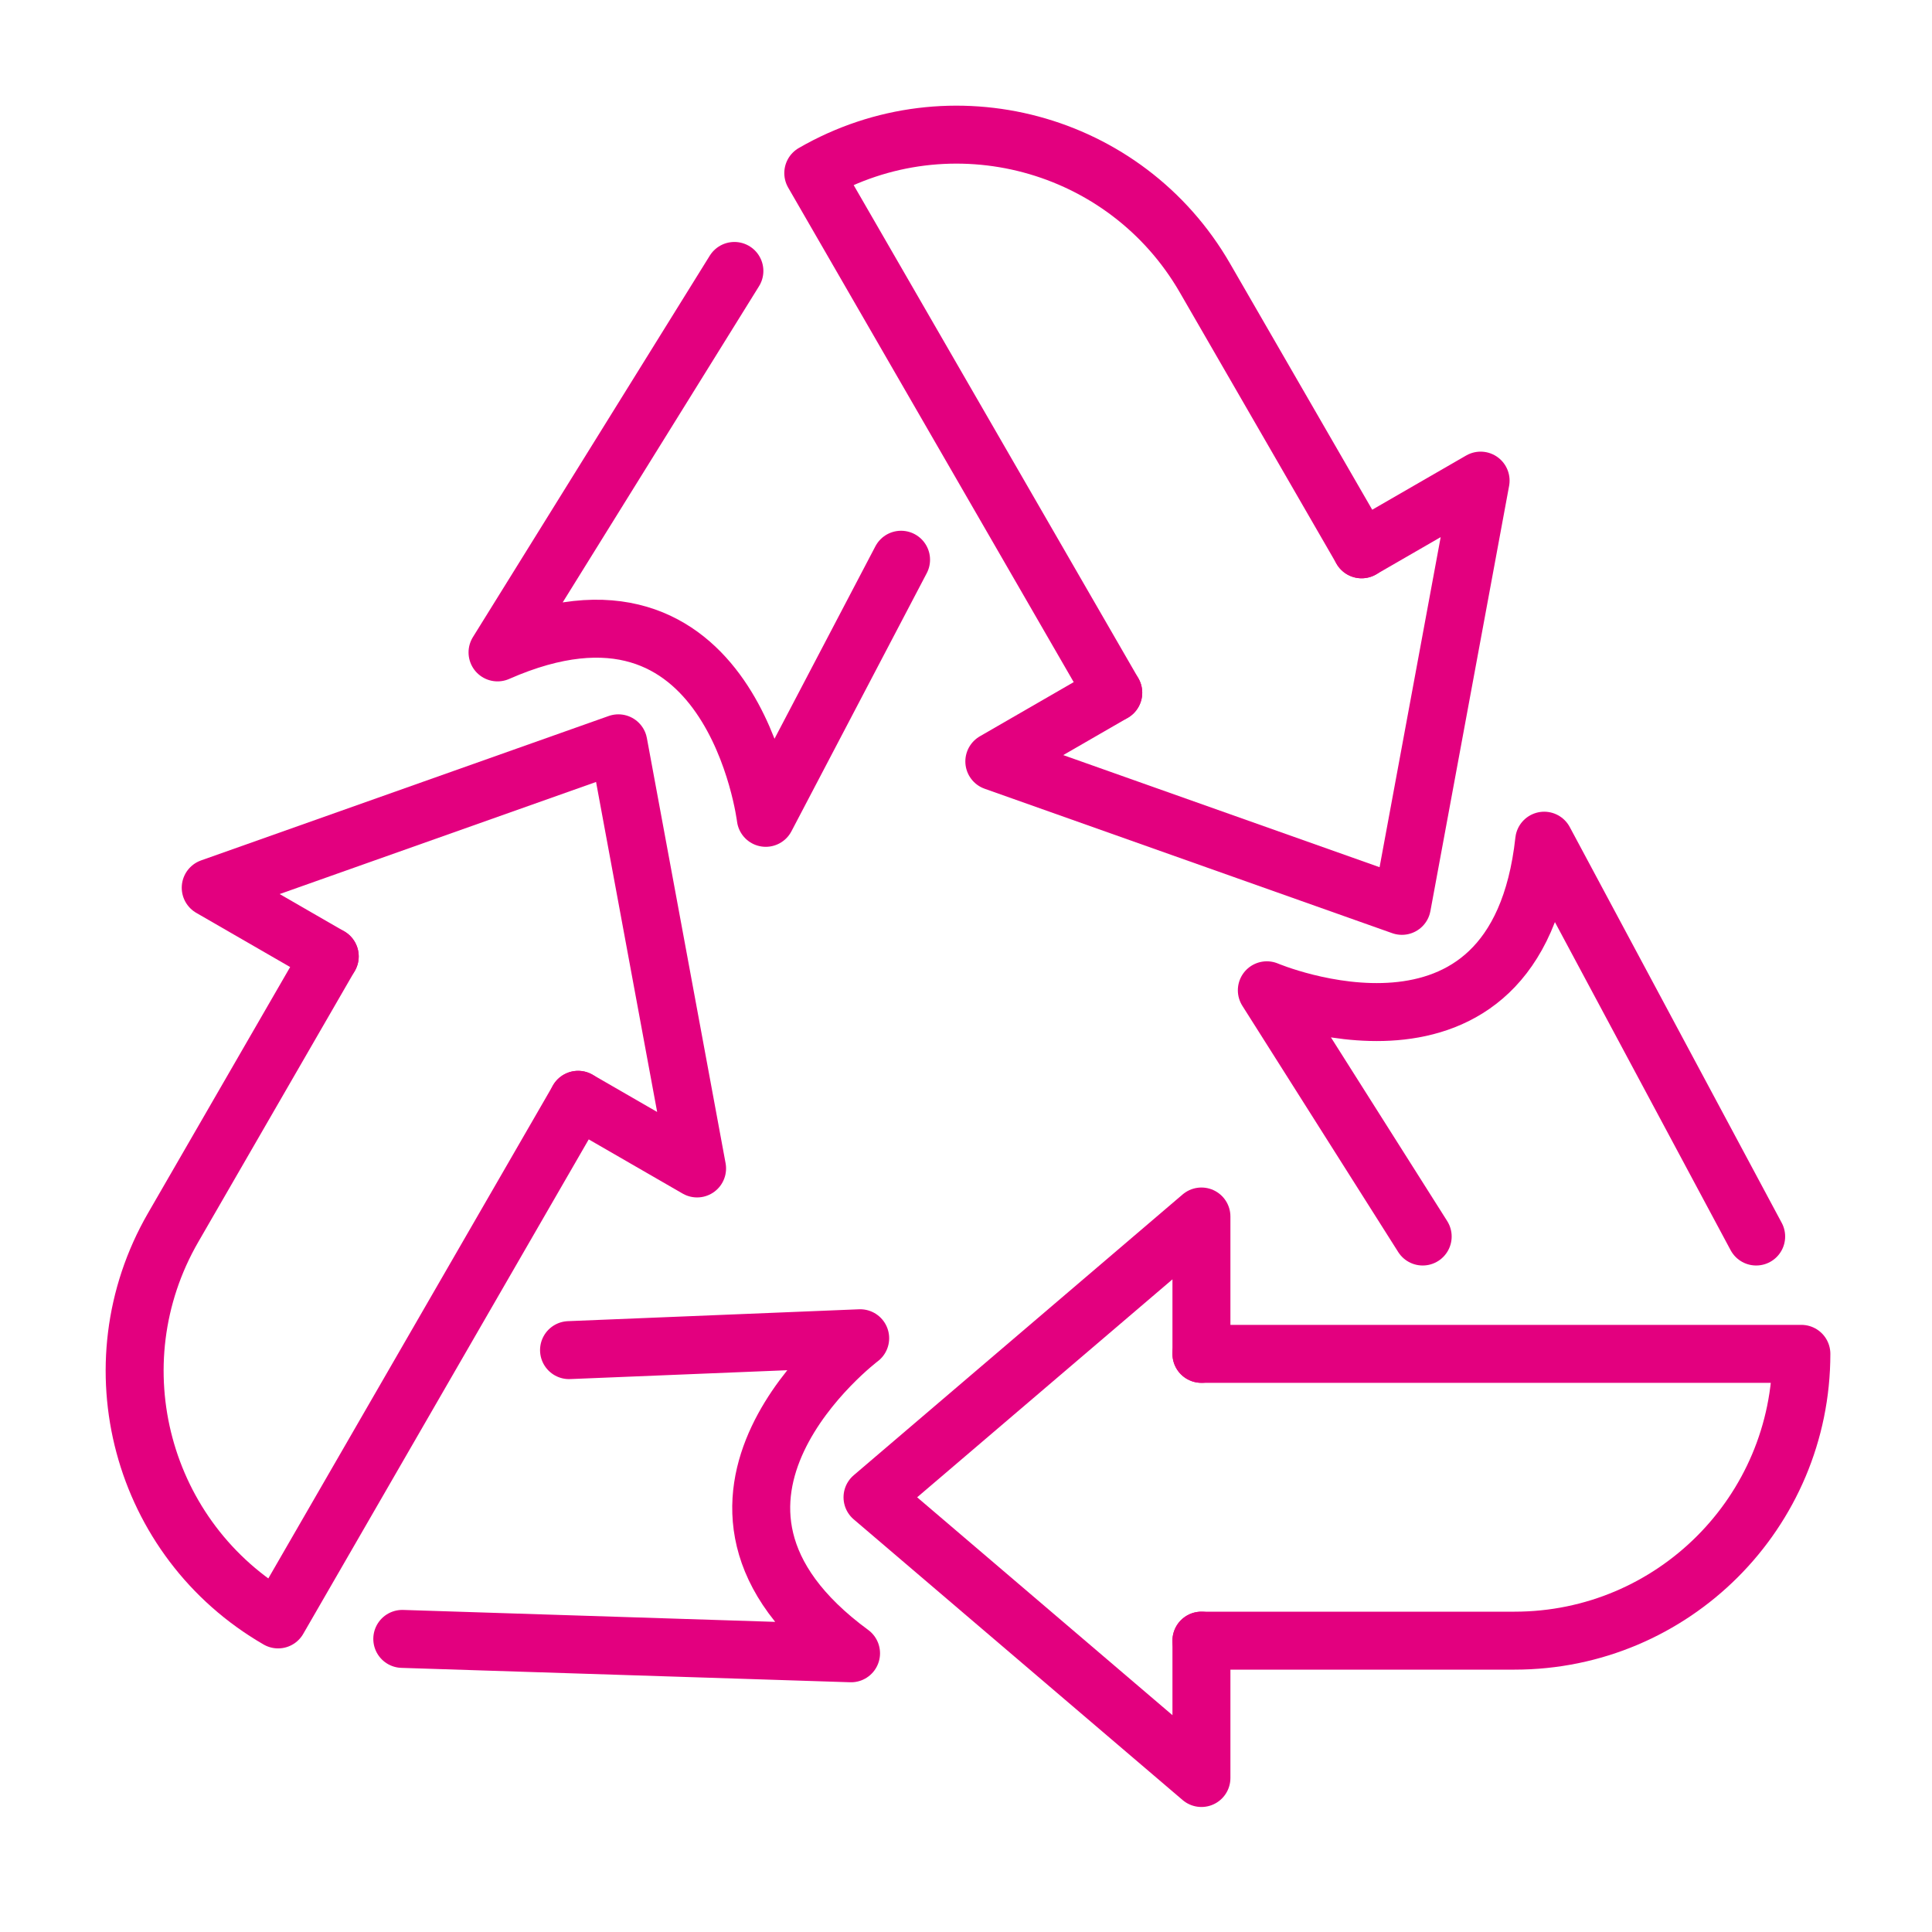
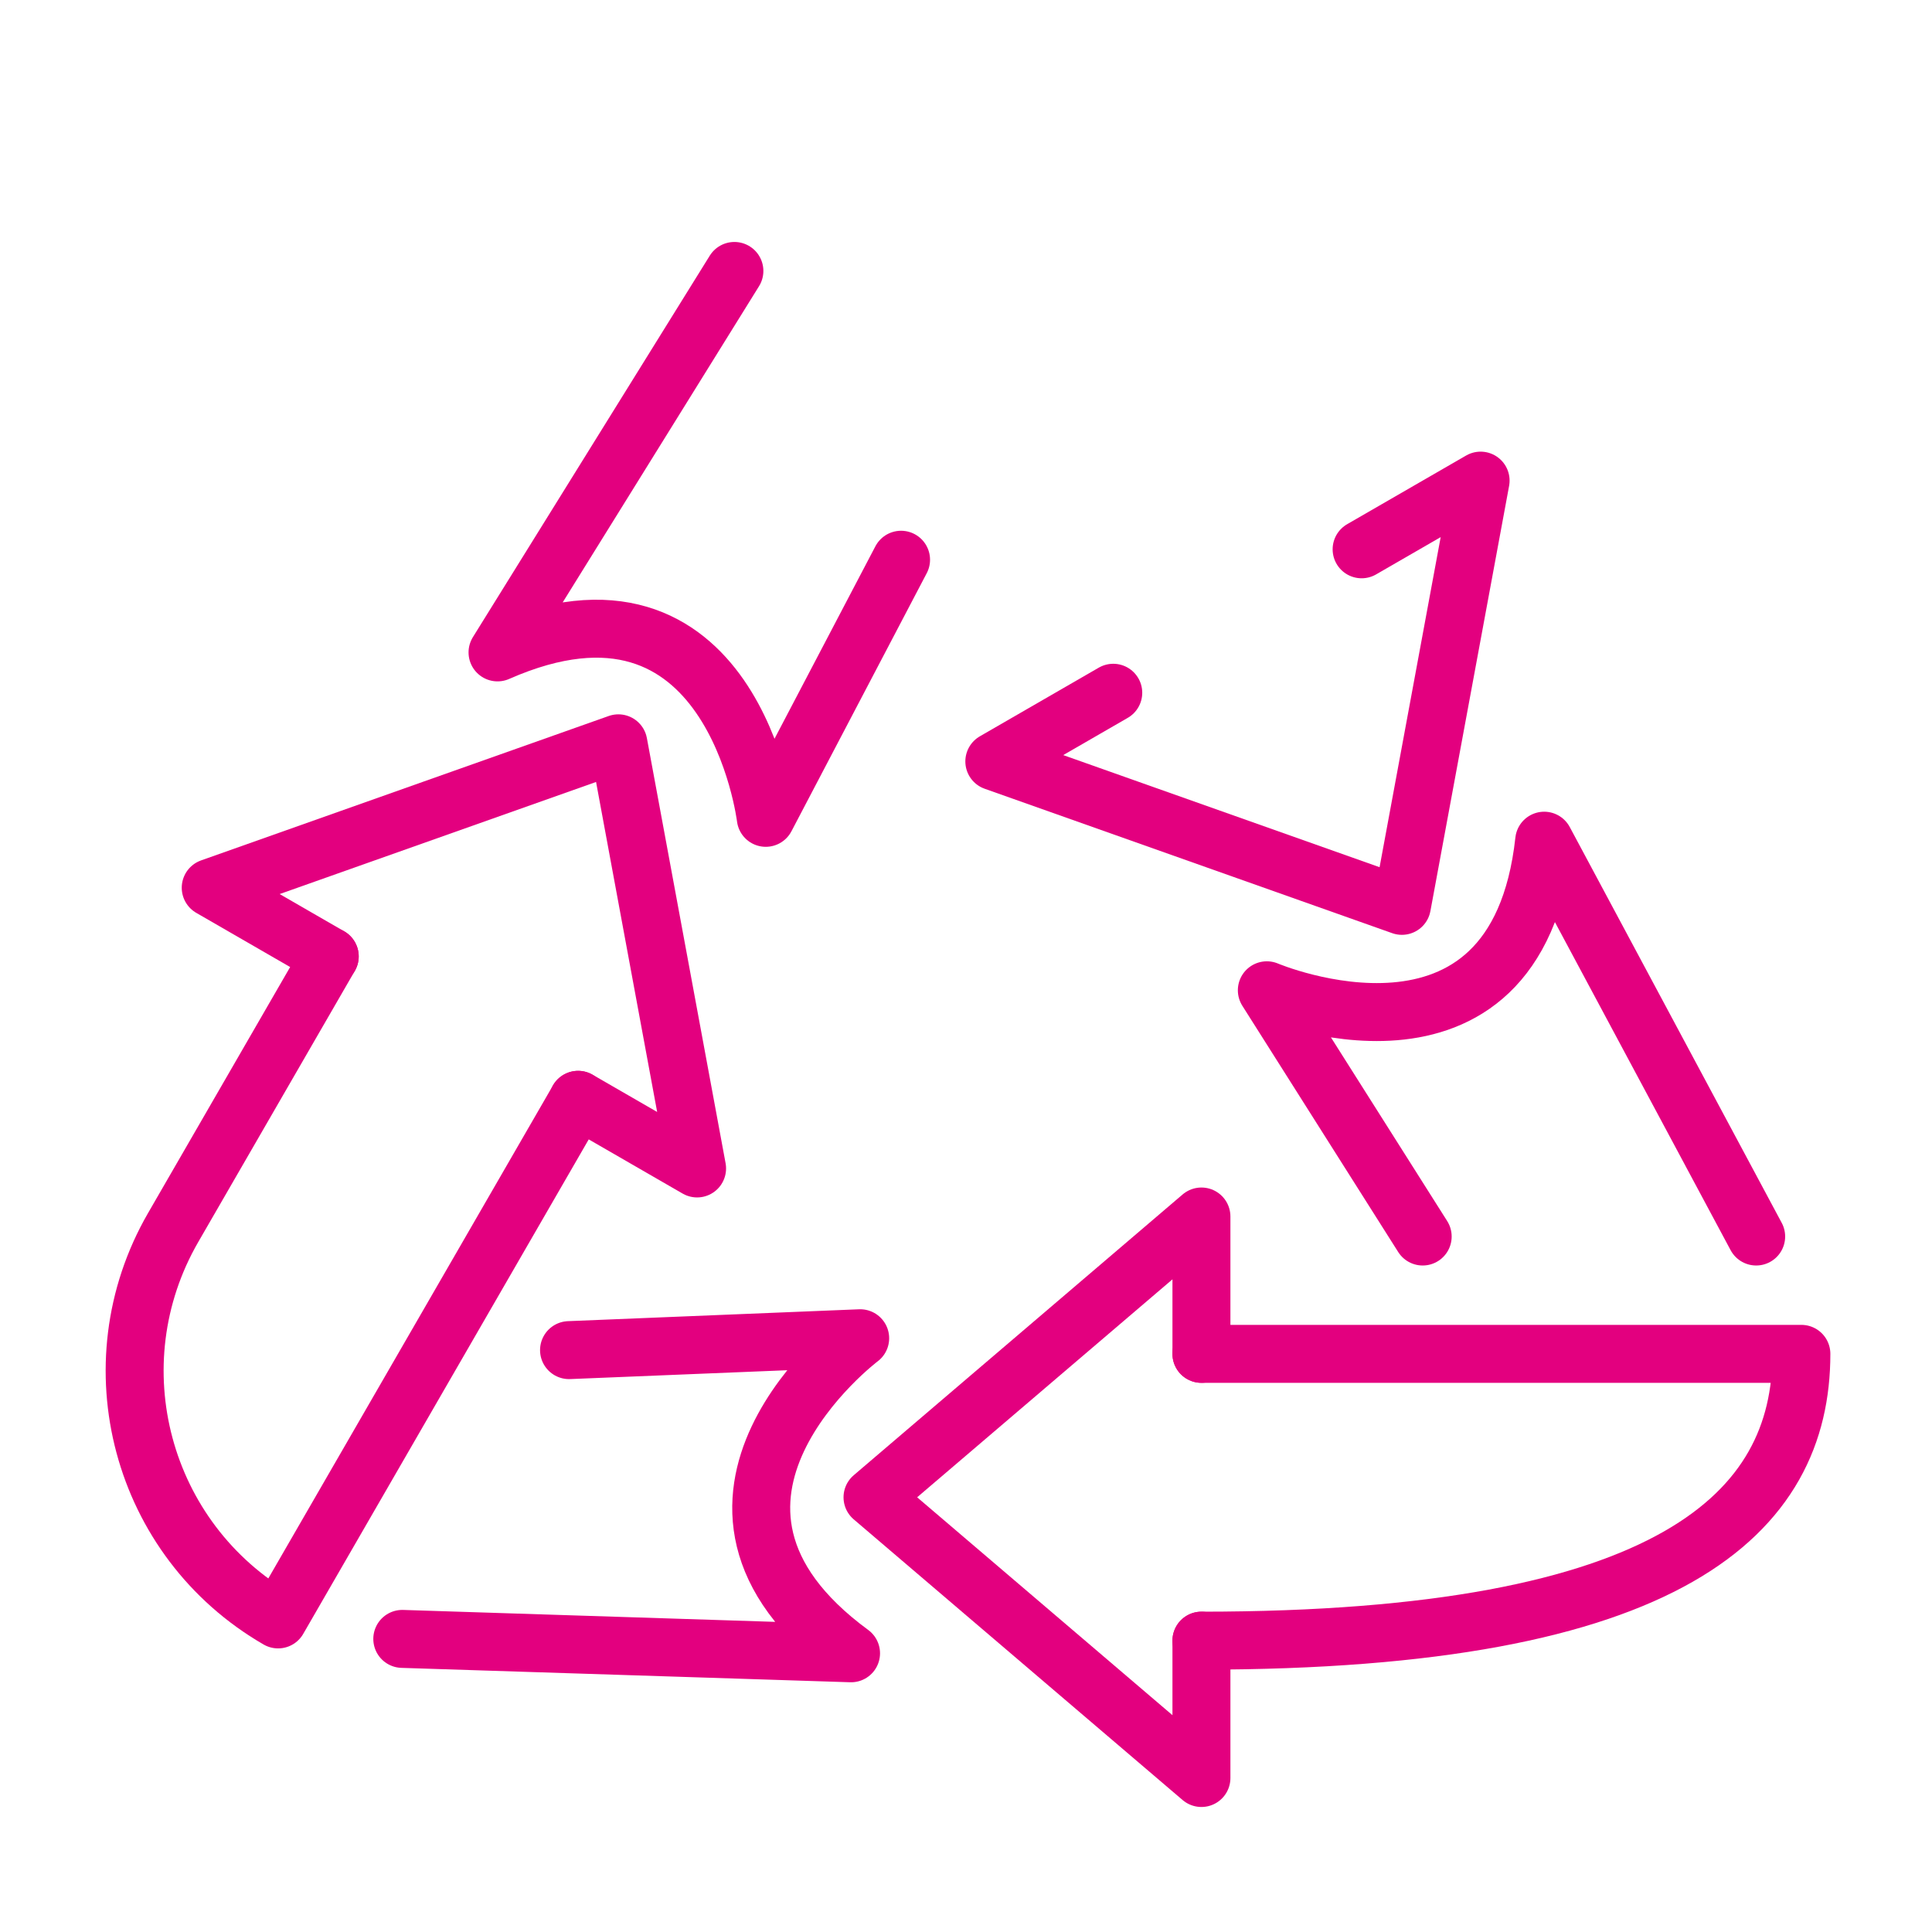
<svg xmlns="http://www.w3.org/2000/svg" width="100" height="100" viewBox="0 0 100 100" fill="none">
  <path d="M62.186 84.92V92.029L45.161 77.5L62.186 62.966V70.075" stroke="#E3007F" stroke-width="3" stroke-linecap="round" stroke-linejoin="round" />
-   <path d="M62.185 84.92H78.394C86.591 84.92 93.239 78.276 93.239 70.075H62.185" stroke="#E3007F" stroke-width="3" stroke-linecap="round" stroke-linejoin="round" />
+   <path d="M62.185 84.92C86.591 84.92 93.239 78.276 93.239 70.075H62.185" stroke="#E3007F" stroke-width="3" stroke-linecap="round" stroke-linejoin="round" />
  <path d="M73.638 64.002L65.571 51.257C65.571 51.257 78.477 56.743 79.927 43.514L90.899 64.002" stroke="#E3007F" stroke-width="3" stroke-linecap="round" stroke-linejoin="round" />
  <path d="M70.477 28.432L76.636 24.877L72.562 46.887L51.466 39.411L57.622 35.857" stroke="#E3007F" stroke-width="3" stroke-linecap="round" stroke-linejoin="round" />
-   <path d="M70.477 28.432L62.371 14.395C58.276 7.293 49.197 4.862 42.095 8.96L57.622 35.853" stroke="#E3007F" stroke-width="3" stroke-linecap="round" stroke-linejoin="round" />
  <path d="M46.639 28.972L39.636 42.331C39.636 42.331 37.934 28.412 25.752 33.768L38.012 14.024" stroke="#E3007F" stroke-width="3" stroke-linecap="round" stroke-linejoin="round" />
  <path d="M17.067 49.504L10.907 45.949L32.007 38.474L36.081 60.479L29.922 56.925" stroke="#E3007F" stroke-width="3" stroke-linecap="round" stroke-linejoin="round" />
  <path d="M17.067 49.504L8.96 63.541C4.862 70.643 7.293 79.718 14.395 83.821L29.922 56.928" stroke="#E3007F" stroke-width="3" stroke-linecap="round" stroke-linejoin="round" />
  <path d="M29.453 69.882L44.523 69.267C44.523 69.267 33.319 77.701 44.05 85.574L20.822 84.829" stroke="#E3007F" stroke-width="3" stroke-linecap="round" stroke-linejoin="round" />
</svg>